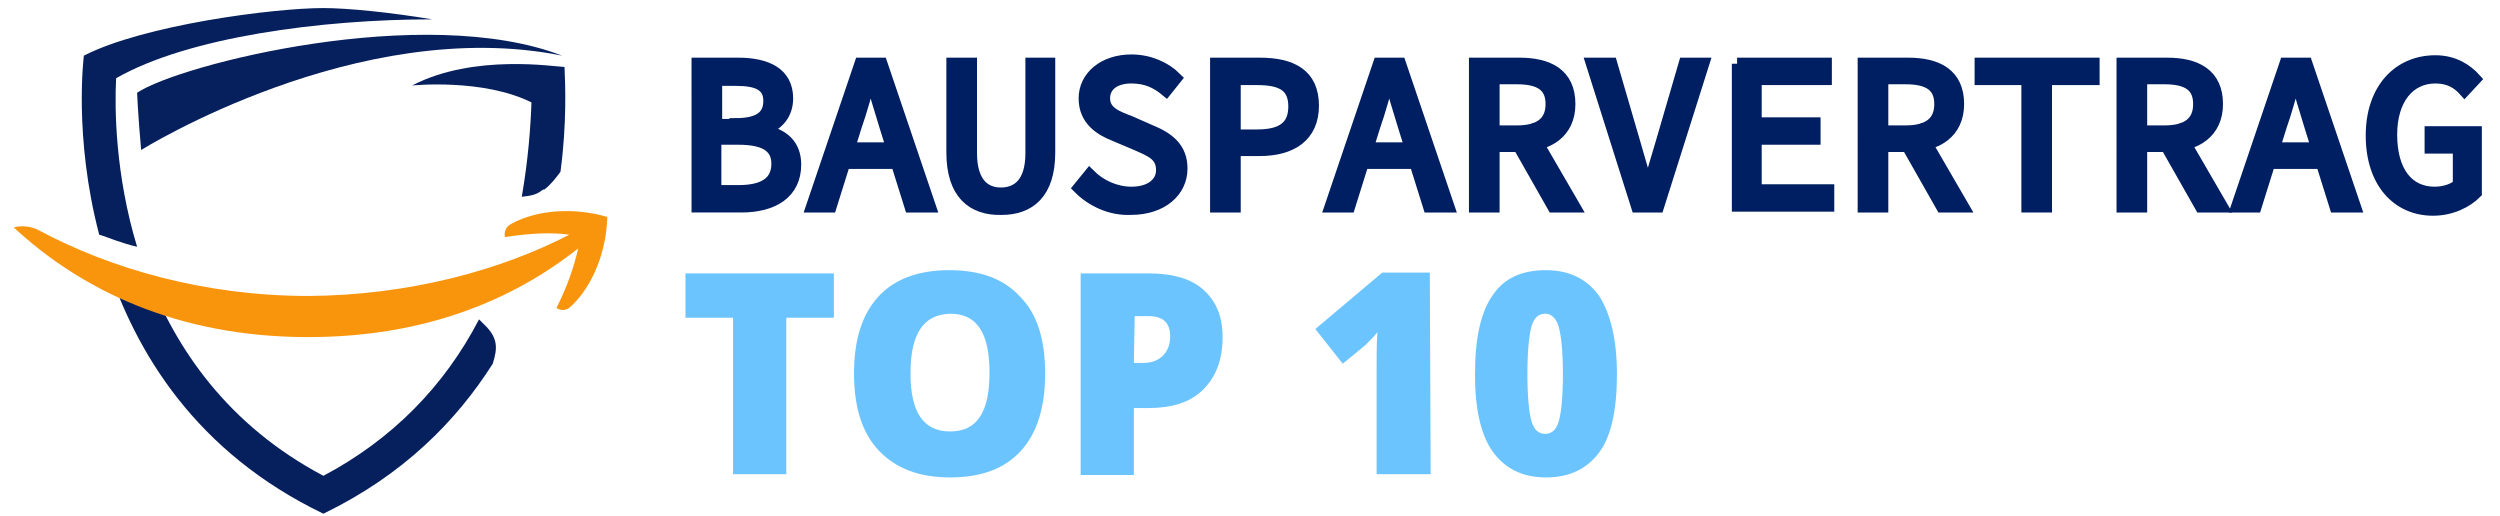
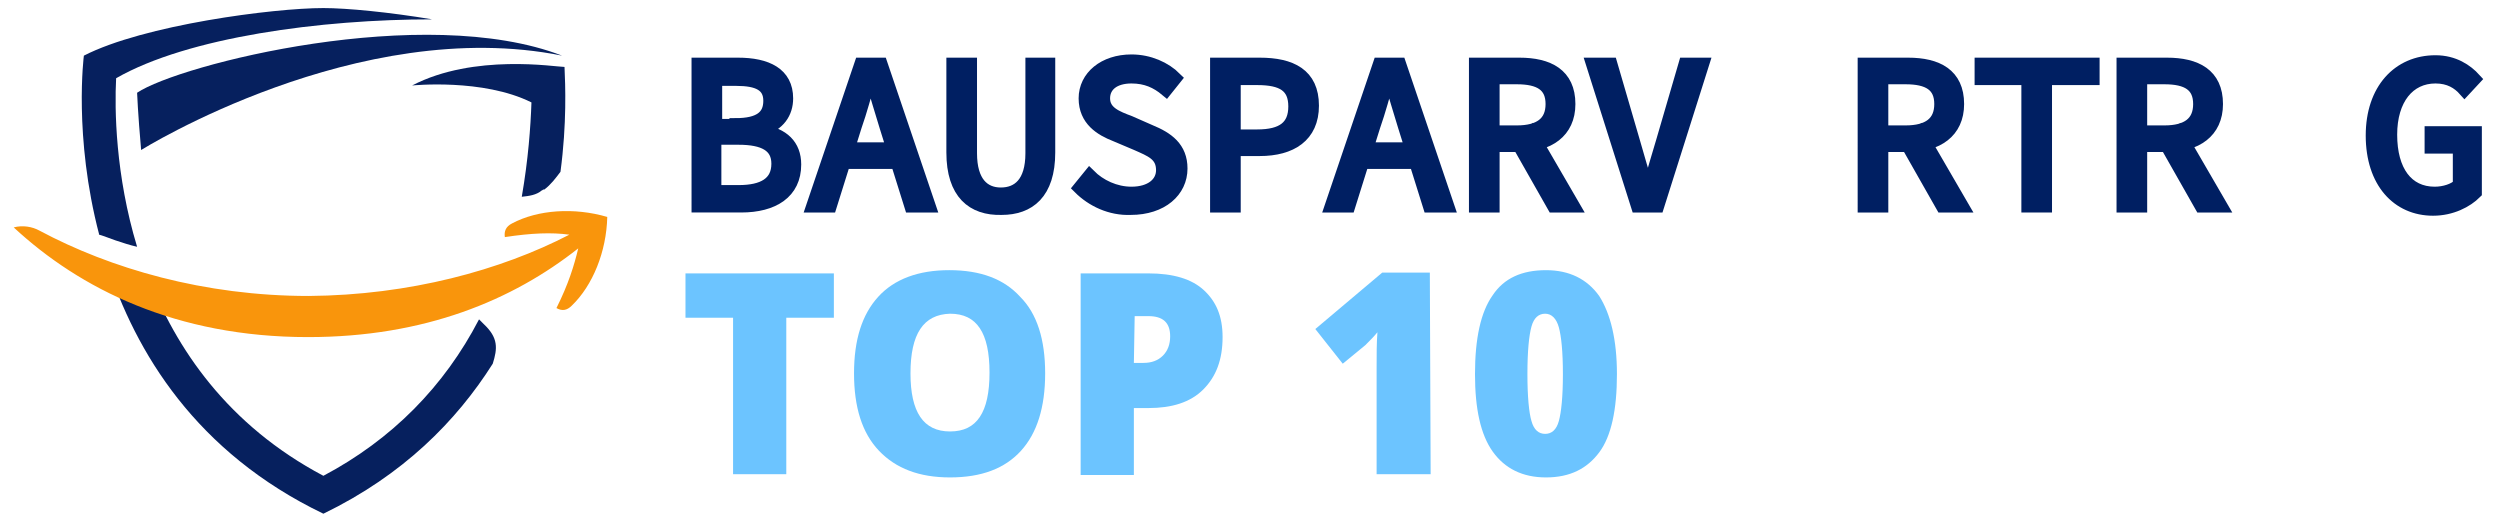
<svg xmlns="http://www.w3.org/2000/svg" version="1.1" id="Ebene_1" x="0px" y="0px" viewBox="0 0 310 64" style="enable-background:new 0 0 310 64;" xml:space="preserve">
  <style type="text/css">
	.st0{fill:none;}
	.st1{enable-background:new    ;}
	.st2{fill:#6CC4FF;}
	.st3{fill:#06205E;}
	.st4{fill-rule:evenodd;clip-rule:evenodd;fill:#F9950C;}
	.st5{fill:#001F62;stroke:#001F62;stroke-width:1.5;stroke-miterlimit:10;}
</style>
  <path class="st0" d="M86,10v35.3h161.5V10H86z M143.6,21.5c-6.4,0-6.4-10,0-10C150.1,11.5,150.1,21.5,143.6,21.5z" />
  <rect x="86.1" y="36.6" class="st0" width="159.5" height="35.3" />
  <g class="st1">
    <path class="st2" d="M97.5,58.8h-6.6V39.4H85v-5.5h18.4v5.5h-5.9V58.8z" />
    <path class="st2" d="M129.6,46.3c0,4.2-1,7.4-3,9.6s-4.9,3.3-8.8,3.3c-3.8,0-6.7-1.1-8.8-3.3s-3.1-5.4-3.1-9.6s1-7.3,3-9.5   s5-3.3,8.8-3.3c3.9,0,6.8,1.1,8.8,3.3C128.6,38.9,129.6,42.1,129.6,46.3z M112.9,46.3c0,4.8,1.6,7.2,4.9,7.2c1.7,0,2.9-0.6,3.7-1.8   c0.8-1.2,1.2-3,1.2-5.5s-0.4-4.3-1.2-5.5c-0.8-1.2-2-1.8-3.7-1.8C114.5,39,112.9,41.4,112.9,46.3z" />
    <path class="st2" d="M151.6,41.8c0,2.8-0.8,4.9-2.4,6.5s-3.9,2.3-6.8,2.3h-1.8v8.3H134v-25h8.4c3.1,0,5.4,0.7,6.9,2.1   S151.6,39.2,151.6,41.8z M140.6,45h1.2c1,0,1.8-0.3,2.4-0.9c0.6-0.6,0.9-1.4,0.9-2.4c0-1.7-0.9-2.5-2.7-2.5h-1.7L140.6,45L140.6,45   z" />
    <path class="st2" d="M177.4,58.8h-6.7V45.6c0-1.6,0-3.1,0.1-4.4c-0.4,0.5-0.9,1-1.5,1.6l-2.8,2.3l-3.4-4.3l8.3-7h5.9L177.4,58.8   L177.4,58.8z" />
    <path class="st2" d="M200.5,46.4c0,4.4-0.7,7.7-2.2,9.7s-3.6,3.1-6.6,3.1c-2.9,0-5.1-1.1-6.6-3.2s-2.2-5.3-2.2-9.6   c0-4.4,0.7-7.7,2.2-9.8c1.4-2.1,3.6-3.1,6.6-3.1c2.9,0,5.1,1.1,6.6,3.2C199.7,38.9,200.5,42.1,200.5,46.4z M189.4,46.4   c0,2.8,0.2,4.8,0.5,5.8c0.3,1.1,0.9,1.6,1.7,1.6s1.4-0.5,1.7-1.6s0.5-3,0.5-5.8s-0.2-4.7-0.5-5.8s-0.9-1.7-1.7-1.7   s-1.4,0.5-1.7,1.6C189.6,41.6,189.4,43.5,189.4,46.4z" />
  </g>
  <g>
    <path class="st3" d="M64.7,24.4c0.9-0.1,1.8-0.2,2.5-0.8c0.1,0,0.1-0.1,0.2-0.1c0,0,0,0,0.1,0c0.8-0.6,1.4-1.4,2-2.2   c0.8-6,0.6-10.8,0.5-13c-1.1,0-11.2-1.7-18.9,2.3c0,0,8.8-0.9,14.8,2.1C65.8,15.7,65.5,19.8,64.7,24.4z" />
    <path class="st3" d="M60,40.2c-0.2-0.2-0.4-0.4-0.6-0.6C55.1,47.9,48.6,54.5,40.1,59c-11.9-6.3-18.3-15.8-21.8-24.9   c-0.4-0.1-0.8-0.3-1.2-0.4c-1.3-0.4-2.6-0.8-3.9-1.2c3.6,11.2,11.1,23.6,26.9,31.2c9.9-4.8,16.5-11.5,21-18.6   C61.7,43.2,61.8,41.9,60,40.2z" />
    <path class="st3" d="M12.3,29.1c0.7,0.2,1.4,0.5,2,0.7c0.9,0.3,1.8,0.6,2.7,0.8c-2.7-8.9-2.8-17.1-2.6-20.9   c8.9-5.1,25.4-7.3,39.2-7.3C48.2,1.5,43,1,40.1,1c-6.2,0-22.3,2.1-29.7,5.9C10.4,6.9,9.1,16.9,12.3,29.1C12.2,29,12.3,29,12.3,29.1   z" />
    <path class="st3" d="M69.7,6.9C44.4,1.8,17.5,18.6,17.5,18.6c-0.4-4.5-0.5-7.1-0.5-7.1C22.2,8,52.6,0.3,69.7,6.9z" />
  </g>
  <path class="st4" d="M38.2,41.8c14.5,0,25.4-4.6,33.5-11c-0.5,2.1-1.2,4.4-2.7,7.4c0.7,0.4,1.3,0.3,1.9-0.3c2.6-2.5,4.3-6.7,4.4-11  c-4.1-1.2-8.6-0.9-11.8,0.8c-0.8,0.4-1,1-0.9,1.7c3.3-0.5,5.8-0.6,8-0.3c-8.5,4.4-19.8,7.5-32.3,7.6c-13,0-24.6-3.4-33.4-8.1  c-0.9-0.5-2.1-0.7-3.2-0.4C9.9,35.8,21.8,41.8,38.2,41.8L38.2,41.8z" />
  <g>
    <path class="st5" d="M86.5,7.9h5c3.6,0,6.1,1.2,6.1,4.3c0,1.8-1,3.3-3.1,3.9v0.1c2.6,0.4,4.1,1.8,4.1,4.2c0,3.5-2.7,5.2-6.7,5.2   h-5.4V7.9z M91.2,15.4c3,0,4.2-1,4.2-2.9c0-1.9-1.4-2.6-4.1-2.6h-2.5v5.6H91.2z M91.6,23.7c3,0,4.8-1,4.8-3.4   c0-2.2-1.7-3.1-4.8-3.1h-2.9v6.5H91.6z" />
    <path class="st5" d="M106.7,7.9h2.6l6,17.7h-2.4l-3.1-9.9c-0.6-2-1.2-3.9-1.8-6h-0.1c-0.6,2.1-1.1,4-1.8,6l-3.1,9.9h-2.3L106.7,7.9   z M103.9,18.4h8.1v1.8h-8.1V18.4z" />
    <path class="st5" d="M118.1,18.9v-11h2.3V19c0,3.6,1.6,5,3.7,5c2.1,0,3.8-1.3,3.8-5V7.9h2.2v11c0,5.1-2.5,7-5.9,7   C120.6,26,118.1,24,118.1,18.9z" />
    <path class="st5" d="M133.8,23.3l1.3-1.6c1.3,1.3,3.2,2.2,5.2,2.2c2.4,0,3.8-1.2,3.8-2.8c0-1.9-1.4-2.4-3.2-3.2l-2.6-1.1   c-1.8-0.7-3.8-1.9-3.8-4.6c0-2.7,2.4-4.7,5.8-4.7c2.2,0,4.2,0.9,5.5,2.2l-1.2,1.5c-1.2-1-2.5-1.6-4.3-1.6c-2.1,0-3.4,1-3.4,2.6   c0,1.7,1.6,2.3,3.2,2.9l2.5,1.1c2.2,0.9,3.9,2.1,3.9,4.7c0,2.8-2.4,5-6.3,5C137.7,26,135.4,24.9,133.8,23.3z" />
    <path class="st5" d="M150.9,7.9h5.3c3.9,0,6.6,1.3,6.6,5.2c0,3.8-2.7,5.5-6.6,5.5h-3.1v7h-2.3V7.9z M155.9,16.8   c3.1,0,4.6-1.1,4.6-3.6c0-2.5-1.5-3.4-4.6-3.4h-2.8v7H155.9z" />
    <path class="st5" d="M171,7.9h2.6l6,17.7h-2.4l-3.1-9.9c-0.6-2-1.2-3.9-1.8-6h-0.1c-0.6,2.1-1.1,4-1.8,6l-3.1,9.9H165L171,7.9z    M168.2,18.4h8.1v1.8h-8.1V18.4z" />
    <path class="st5" d="M182.9,7.9h5.5c3.6,0,6.2,1.3,6.2,5c0,3.5-2.6,5.2-6.2,5.2h-3.2v7.5h-2.3V7.9z M188.1,16.3   c2.8,0,4.3-1.1,4.3-3.4c0-2.3-1.5-3.2-4.3-3.2h-2.9v6.6H188.1z M189.8,16.3l5.4,9.3h-2.6l-4.6-8.1L189.8,16.3z" />
    <path class="st5" d="M197.4,7.9h2.4l2.8,9.6c0.6,2.1,1.1,3.8,1.7,5.8h0.1c0.6-2.1,1.1-3.8,1.7-5.8l2.8-9.6h2.3l-5.6,17.7h-2.6   L197.4,7.9z" />
-     <path class="st5" d="M215.4,7.9h11v1.9h-8.7v5.5h7.3v1.9h-7.3v6.4h9v1.9h-11.2V7.9z" />
    <path class="st5" d="M231.1,7.9h5.5c3.6,0,6.2,1.3,6.2,5c0,3.5-2.6,5.2-6.2,5.2h-3.2v7.5h-2.3V7.9z M236.3,16.3   c2.8,0,4.3-1.1,4.3-3.4c0-2.3-1.5-3.2-4.3-3.2h-2.9v6.6H236.3z M238,16.3l5.4,9.3h-2.6l-4.6-8.1L238,16.3z" />
    <path class="st5" d="M251.5,9.8h-5.9V7.9h14v1.9h-5.9v15.8h-2.3V9.8z" />
    <path class="st5" d="M263.2,7.9h5.5c3.6,0,6.2,1.3,6.2,5c0,3.5-2.6,5.2-6.2,5.2h-3.2v7.5h-2.3V7.9z M268.4,16.3   c2.8,0,4.3-1.1,4.3-3.4c0-2.3-1.5-3.2-4.3-3.2h-2.9v6.6H268.4z M270.1,16.3l5.4,9.3h-2.6l-4.6-8.1L270.1,16.3z" />
-     <path class="st5" d="M283.4,7.9h2.6l6,17.7h-2.4l-3.1-9.9c-0.6-2-1.2-3.9-1.8-6h-0.1c-0.6,2.1-1.1,4-1.8,6l-3.1,9.9h-2.3L283.4,7.9   z M280.6,18.4h8.1v1.8h-8.1V18.4z" />
    <path class="st5" d="M294.1,16.8c0-5.7,3.3-9.2,7.9-9.2c2.3,0,3.9,1.1,4.9,2.2l-1.3,1.4c-0.8-0.9-1.9-1.6-3.6-1.6   c-3.3,0-5.5,2.7-5.5,7.1c0,4.5,2,7.2,5.4,7.2c1.2,0,2.4-0.4,3-1v-4.6h-3.5v-1.9h5.6v7.5c-1.1,1.1-3,2.1-5.3,2.1   C297.3,26,294.1,22.6,294.1,16.8z" />
  </g>
</svg>